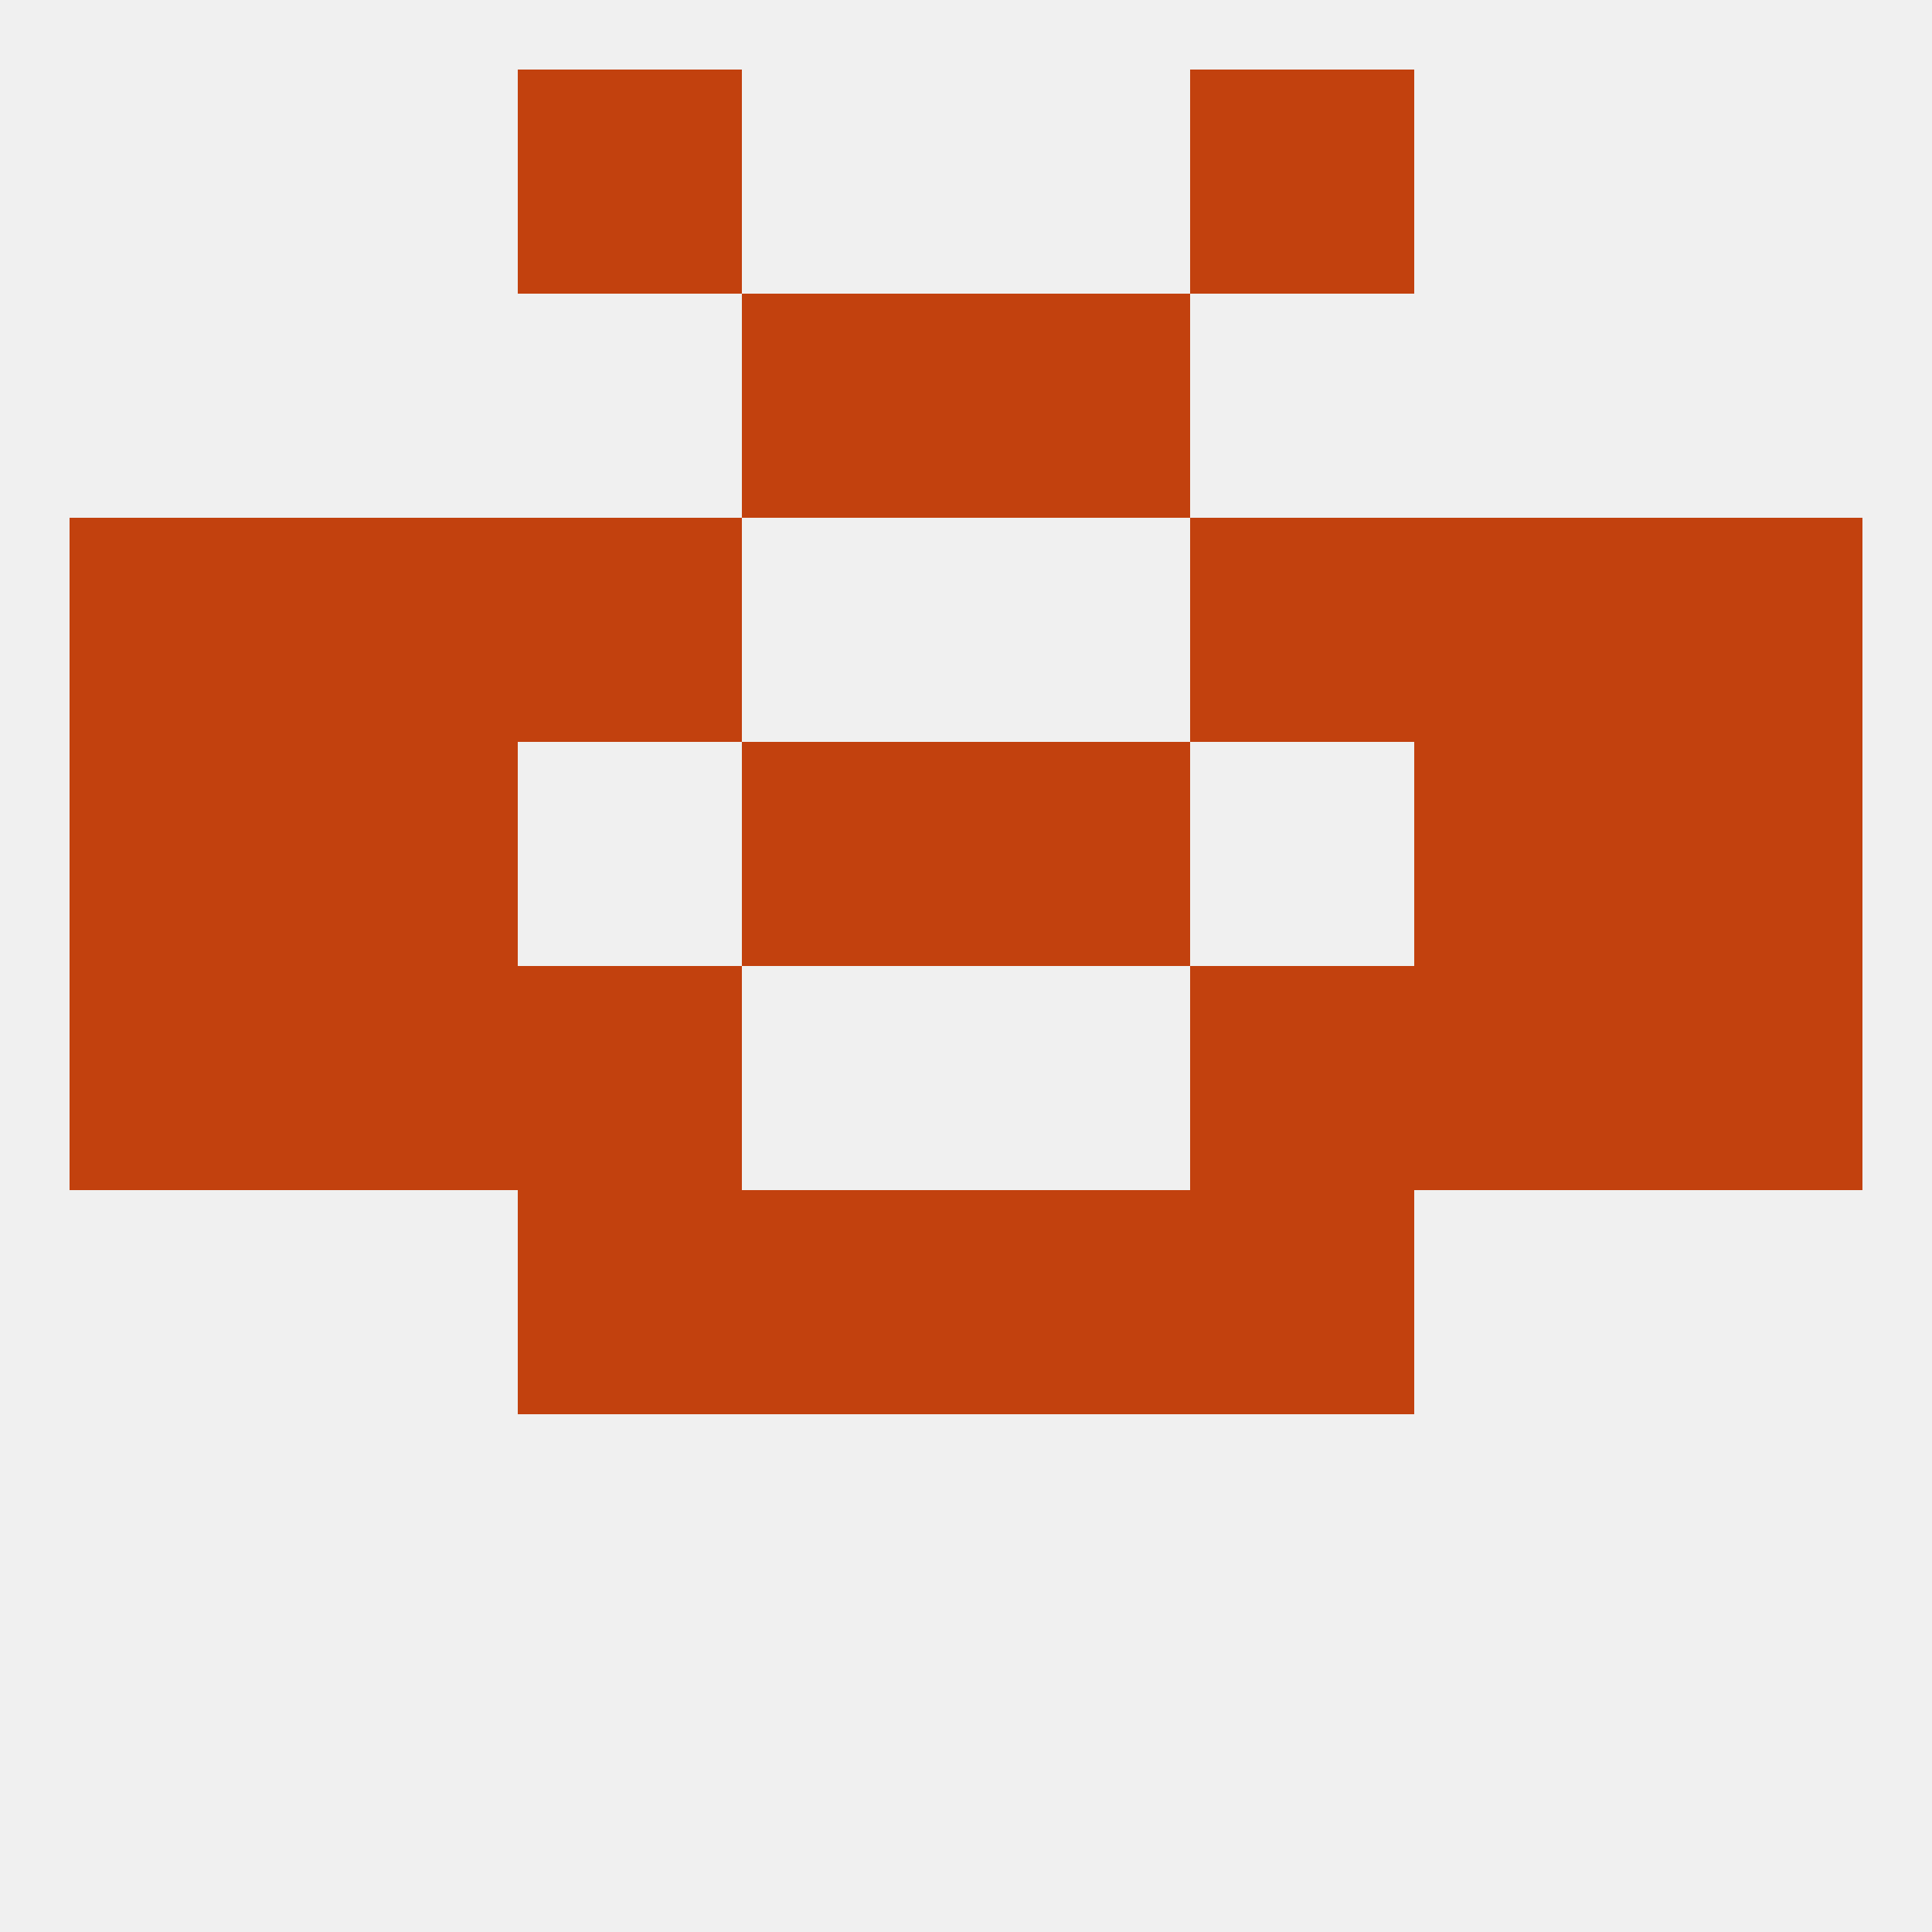
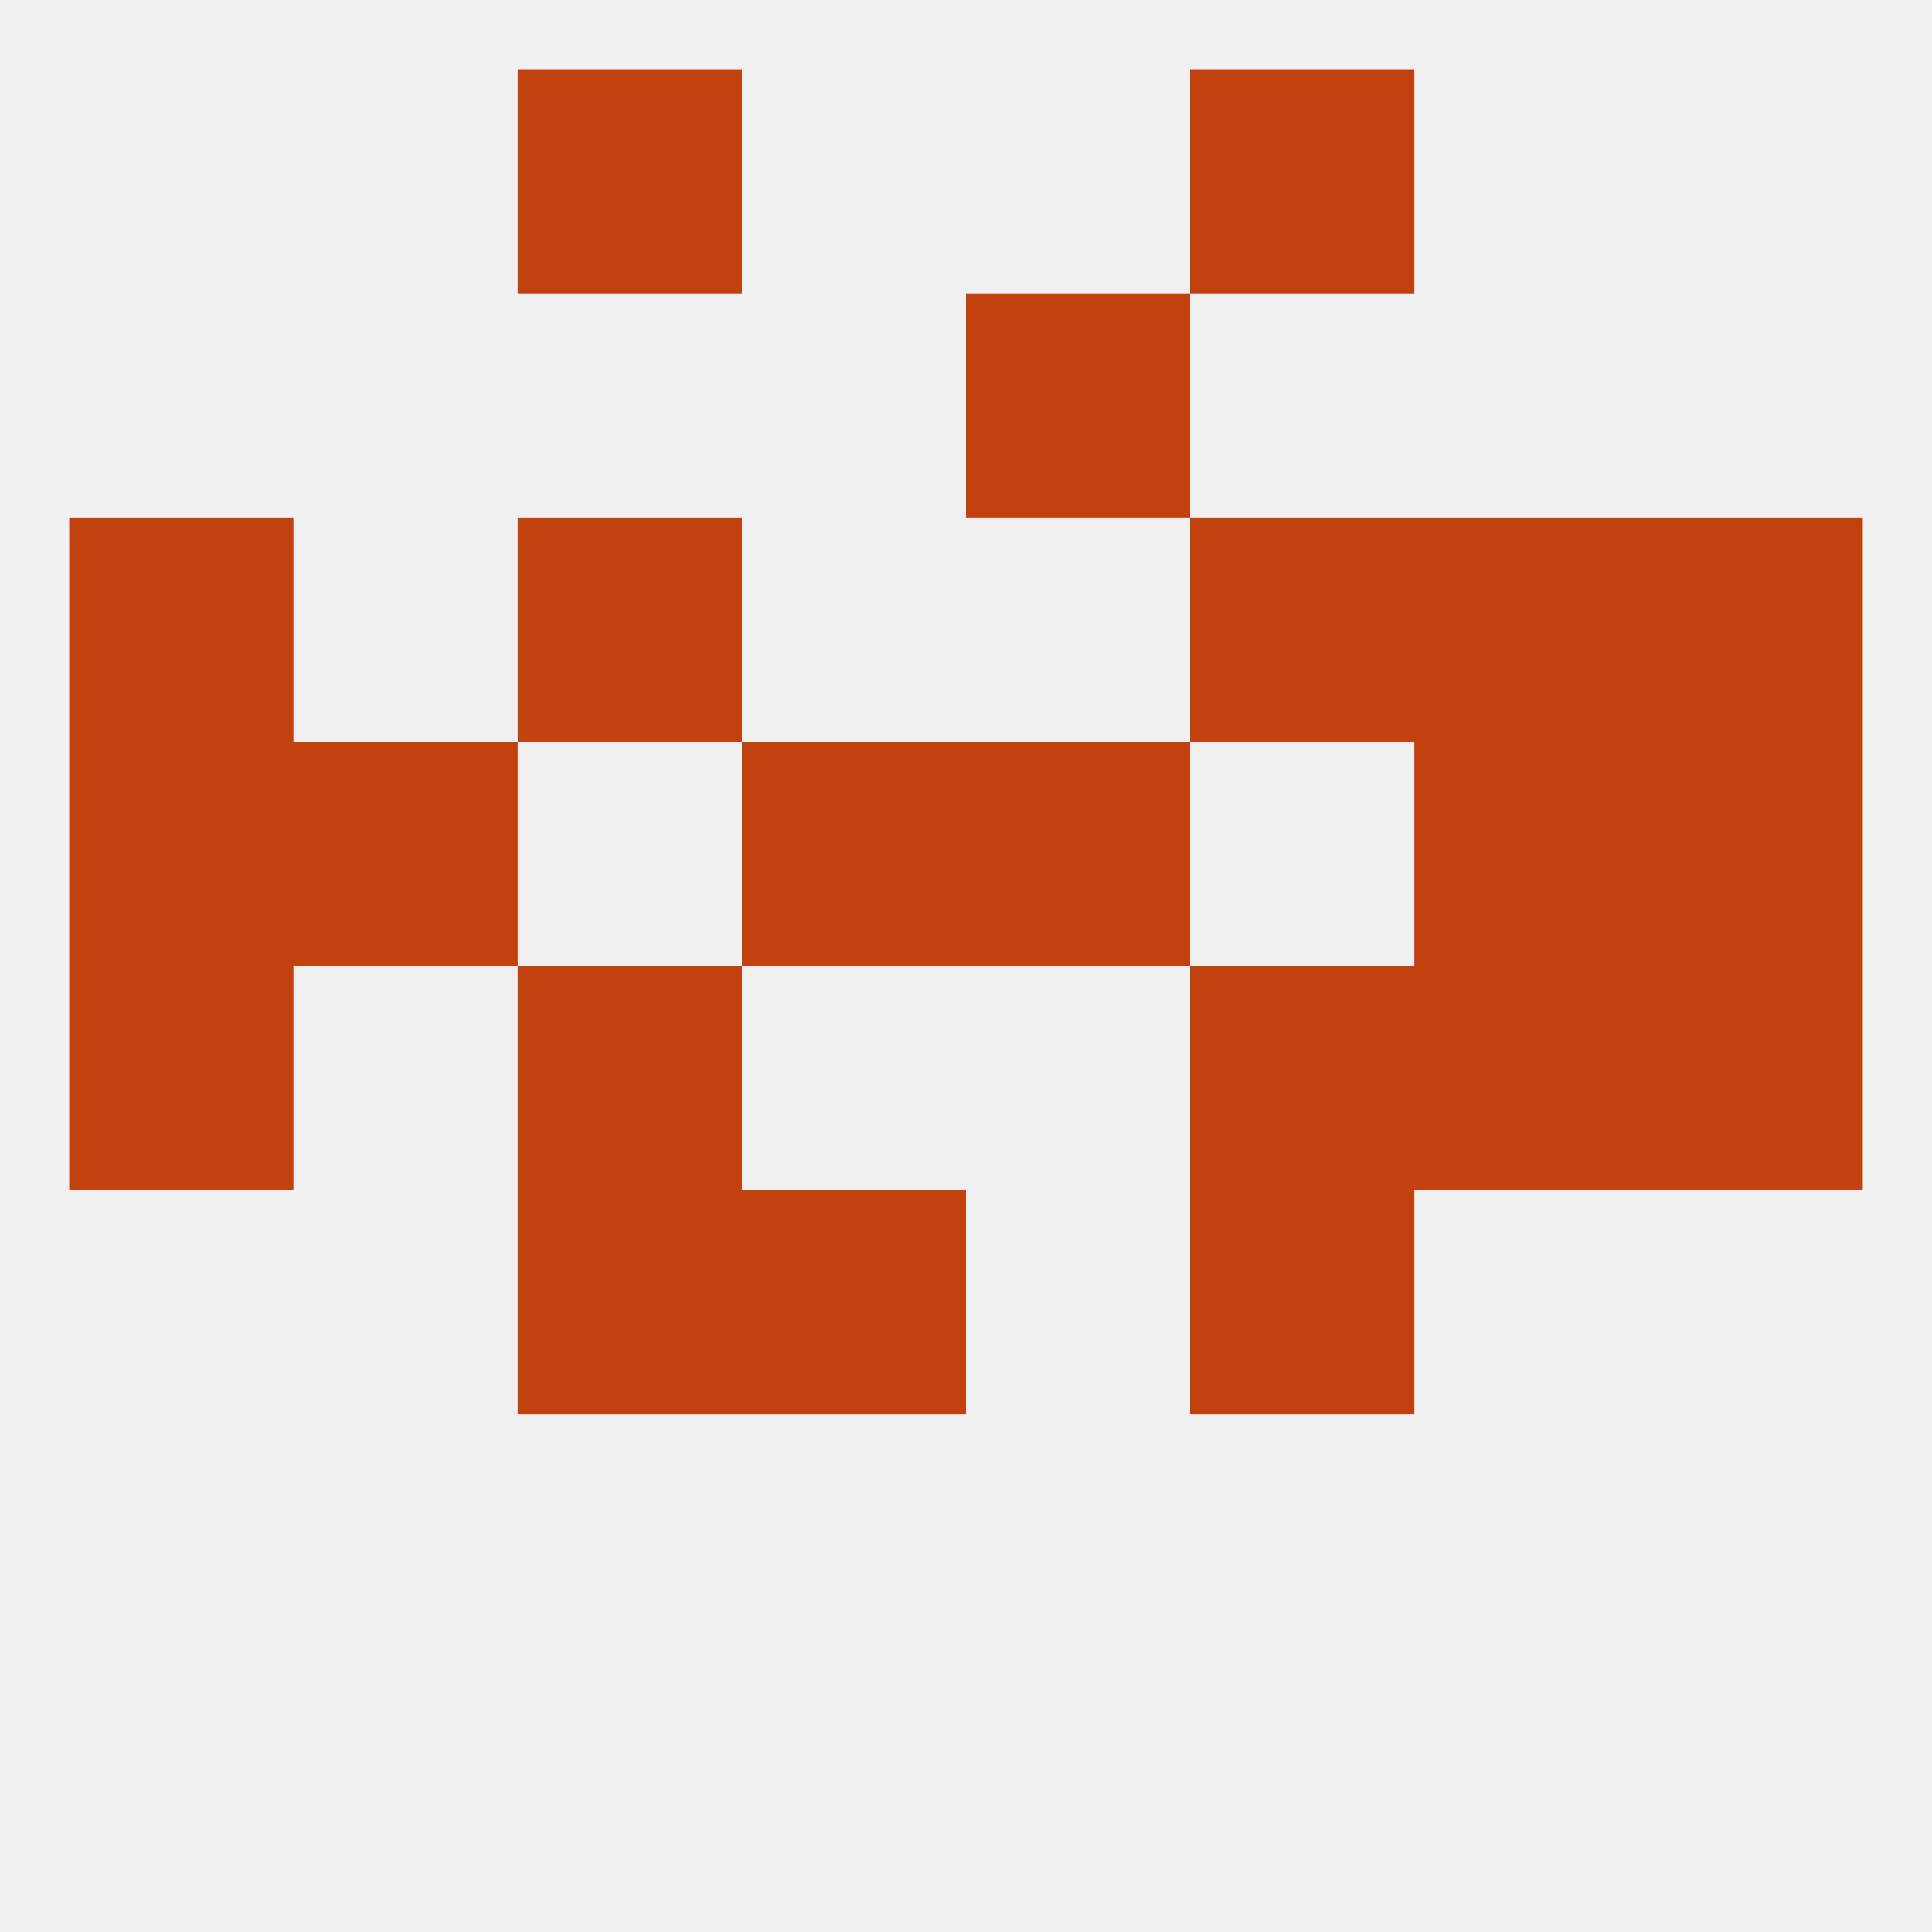
<svg xmlns="http://www.w3.org/2000/svg" version="1.1" baseprofile="full" width="250" height="250" viewBox="0 0 250 250">
  <rect width="100%" height="100%" fill="rgba(240,240,240,255)" />
-   <rect x="96" y="38" width="29" height="29" fill="rgba(194,65,14,255)" />
  <rect x="125" y="38" width="29" height="29" fill="rgba(194,65,14,255)" />
  <rect x="67" y="9" width="29" height="29" fill="rgba(194,65,14,255)" />
  <rect x="154" y="9" width="29" height="29" fill="rgba(194,65,14,255)" />
  <rect x="125" y="96" width="29" height="29" fill="rgba(194,65,14,255)" />
  <rect x="9" y="96" width="29" height="29" fill="rgba(194,65,14,255)" />
  <rect x="212" y="96" width="29" height="29" fill="rgba(194,65,14,255)" />
  <rect x="38" y="96" width="29" height="29" fill="rgba(194,65,14,255)" />
  <rect x="183" y="96" width="29" height="29" fill="rgba(194,65,14,255)" />
  <rect x="96" y="96" width="29" height="29" fill="rgba(194,65,14,255)" />
  <rect x="9" y="125" width="29" height="29" fill="rgba(194,65,14,255)" />
  <rect x="212" y="125" width="29" height="29" fill="rgba(194,65,14,255)" />
  <rect x="67" y="125" width="29" height="29" fill="rgba(194,65,14,255)" />
  <rect x="154" y="125" width="29" height="29" fill="rgba(194,65,14,255)" />
-   <rect x="38" y="125" width="29" height="29" fill="rgba(194,65,14,255)" />
  <rect x="183" y="125" width="29" height="29" fill="rgba(194,65,14,255)" />
-   <rect x="125" y="154" width="29" height="29" fill="rgba(194,65,14,255)" />
  <rect x="67" y="154" width="29" height="29" fill="rgba(194,65,14,255)" />
  <rect x="154" y="154" width="29" height="29" fill="rgba(194,65,14,255)" />
  <rect x="96" y="154" width="29" height="29" fill="rgba(194,65,14,255)" />
  <rect x="67" y="67" width="29" height="29" fill="rgba(194,65,14,255)" />
  <rect x="154" y="67" width="29" height="29" fill="rgba(194,65,14,255)" />
-   <rect x="38" y="67" width="29" height="29" fill="rgba(194,65,14,255)" />
  <rect x="183" y="67" width="29" height="29" fill="rgba(194,65,14,255)" />
  <rect x="9" y="67" width="29" height="29" fill="rgba(194,65,14,255)" />
  <rect x="212" y="67" width="29" height="29" fill="rgba(194,65,14,255)" />
</svg>